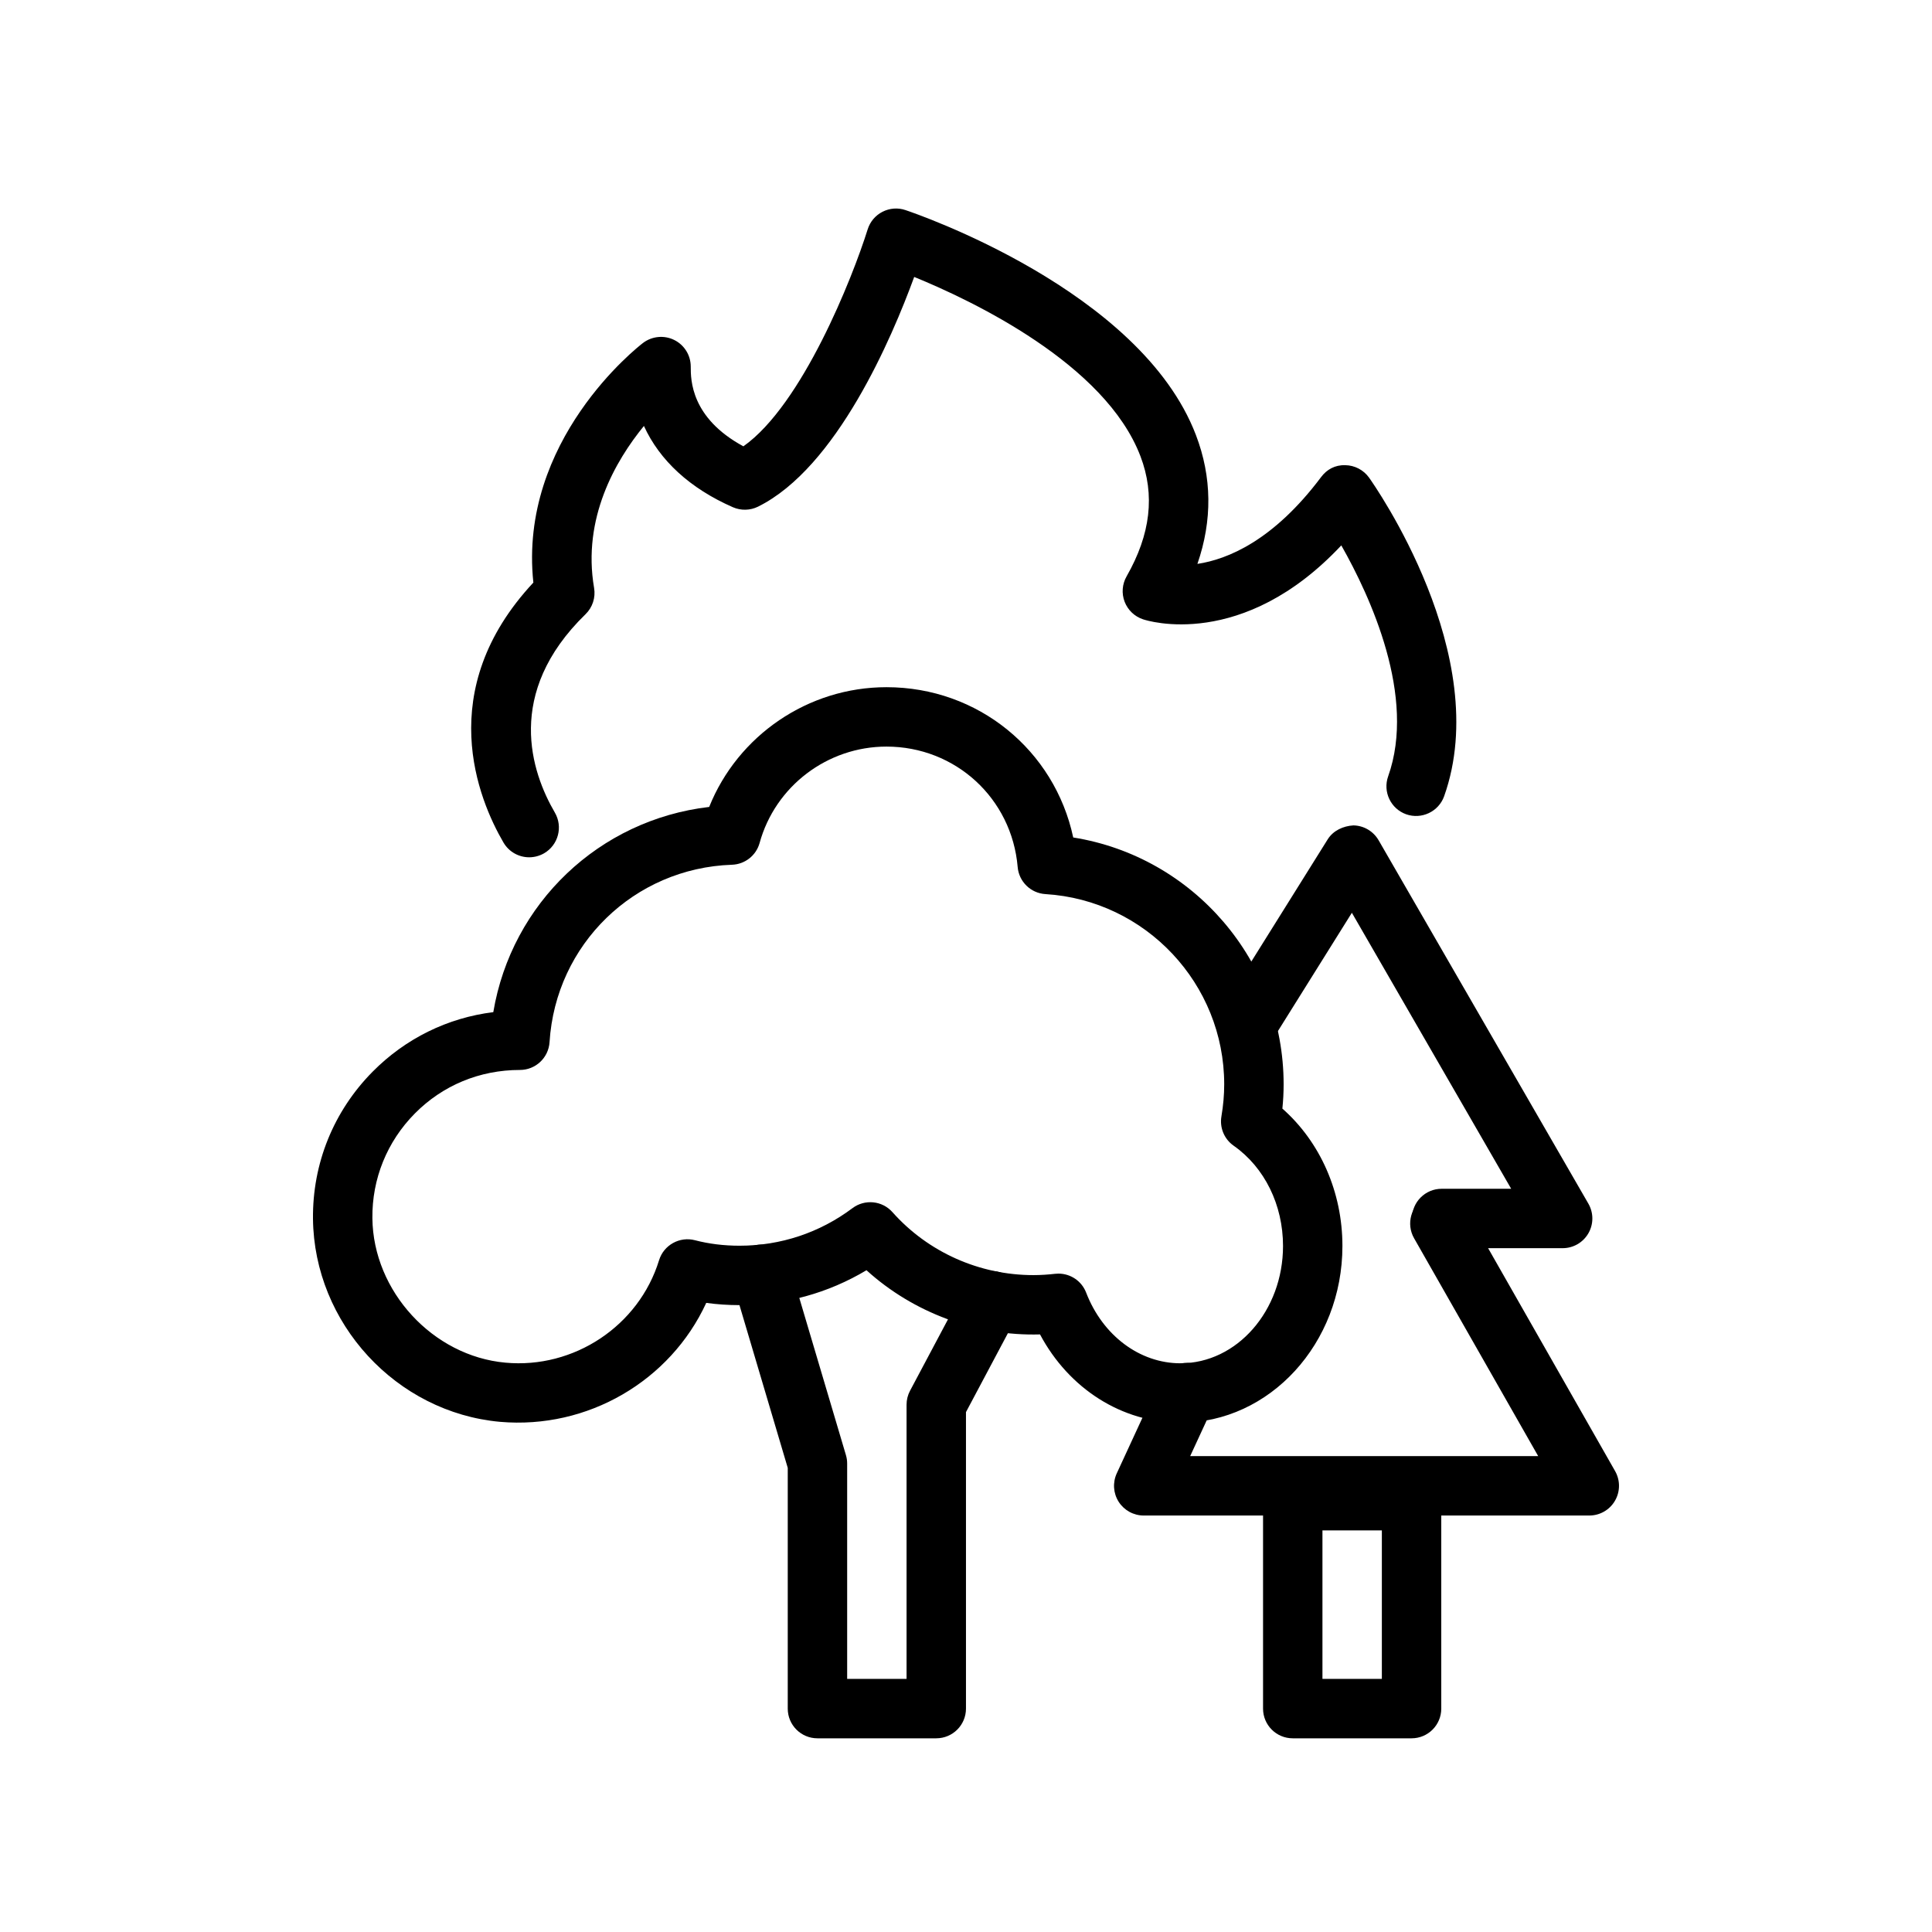
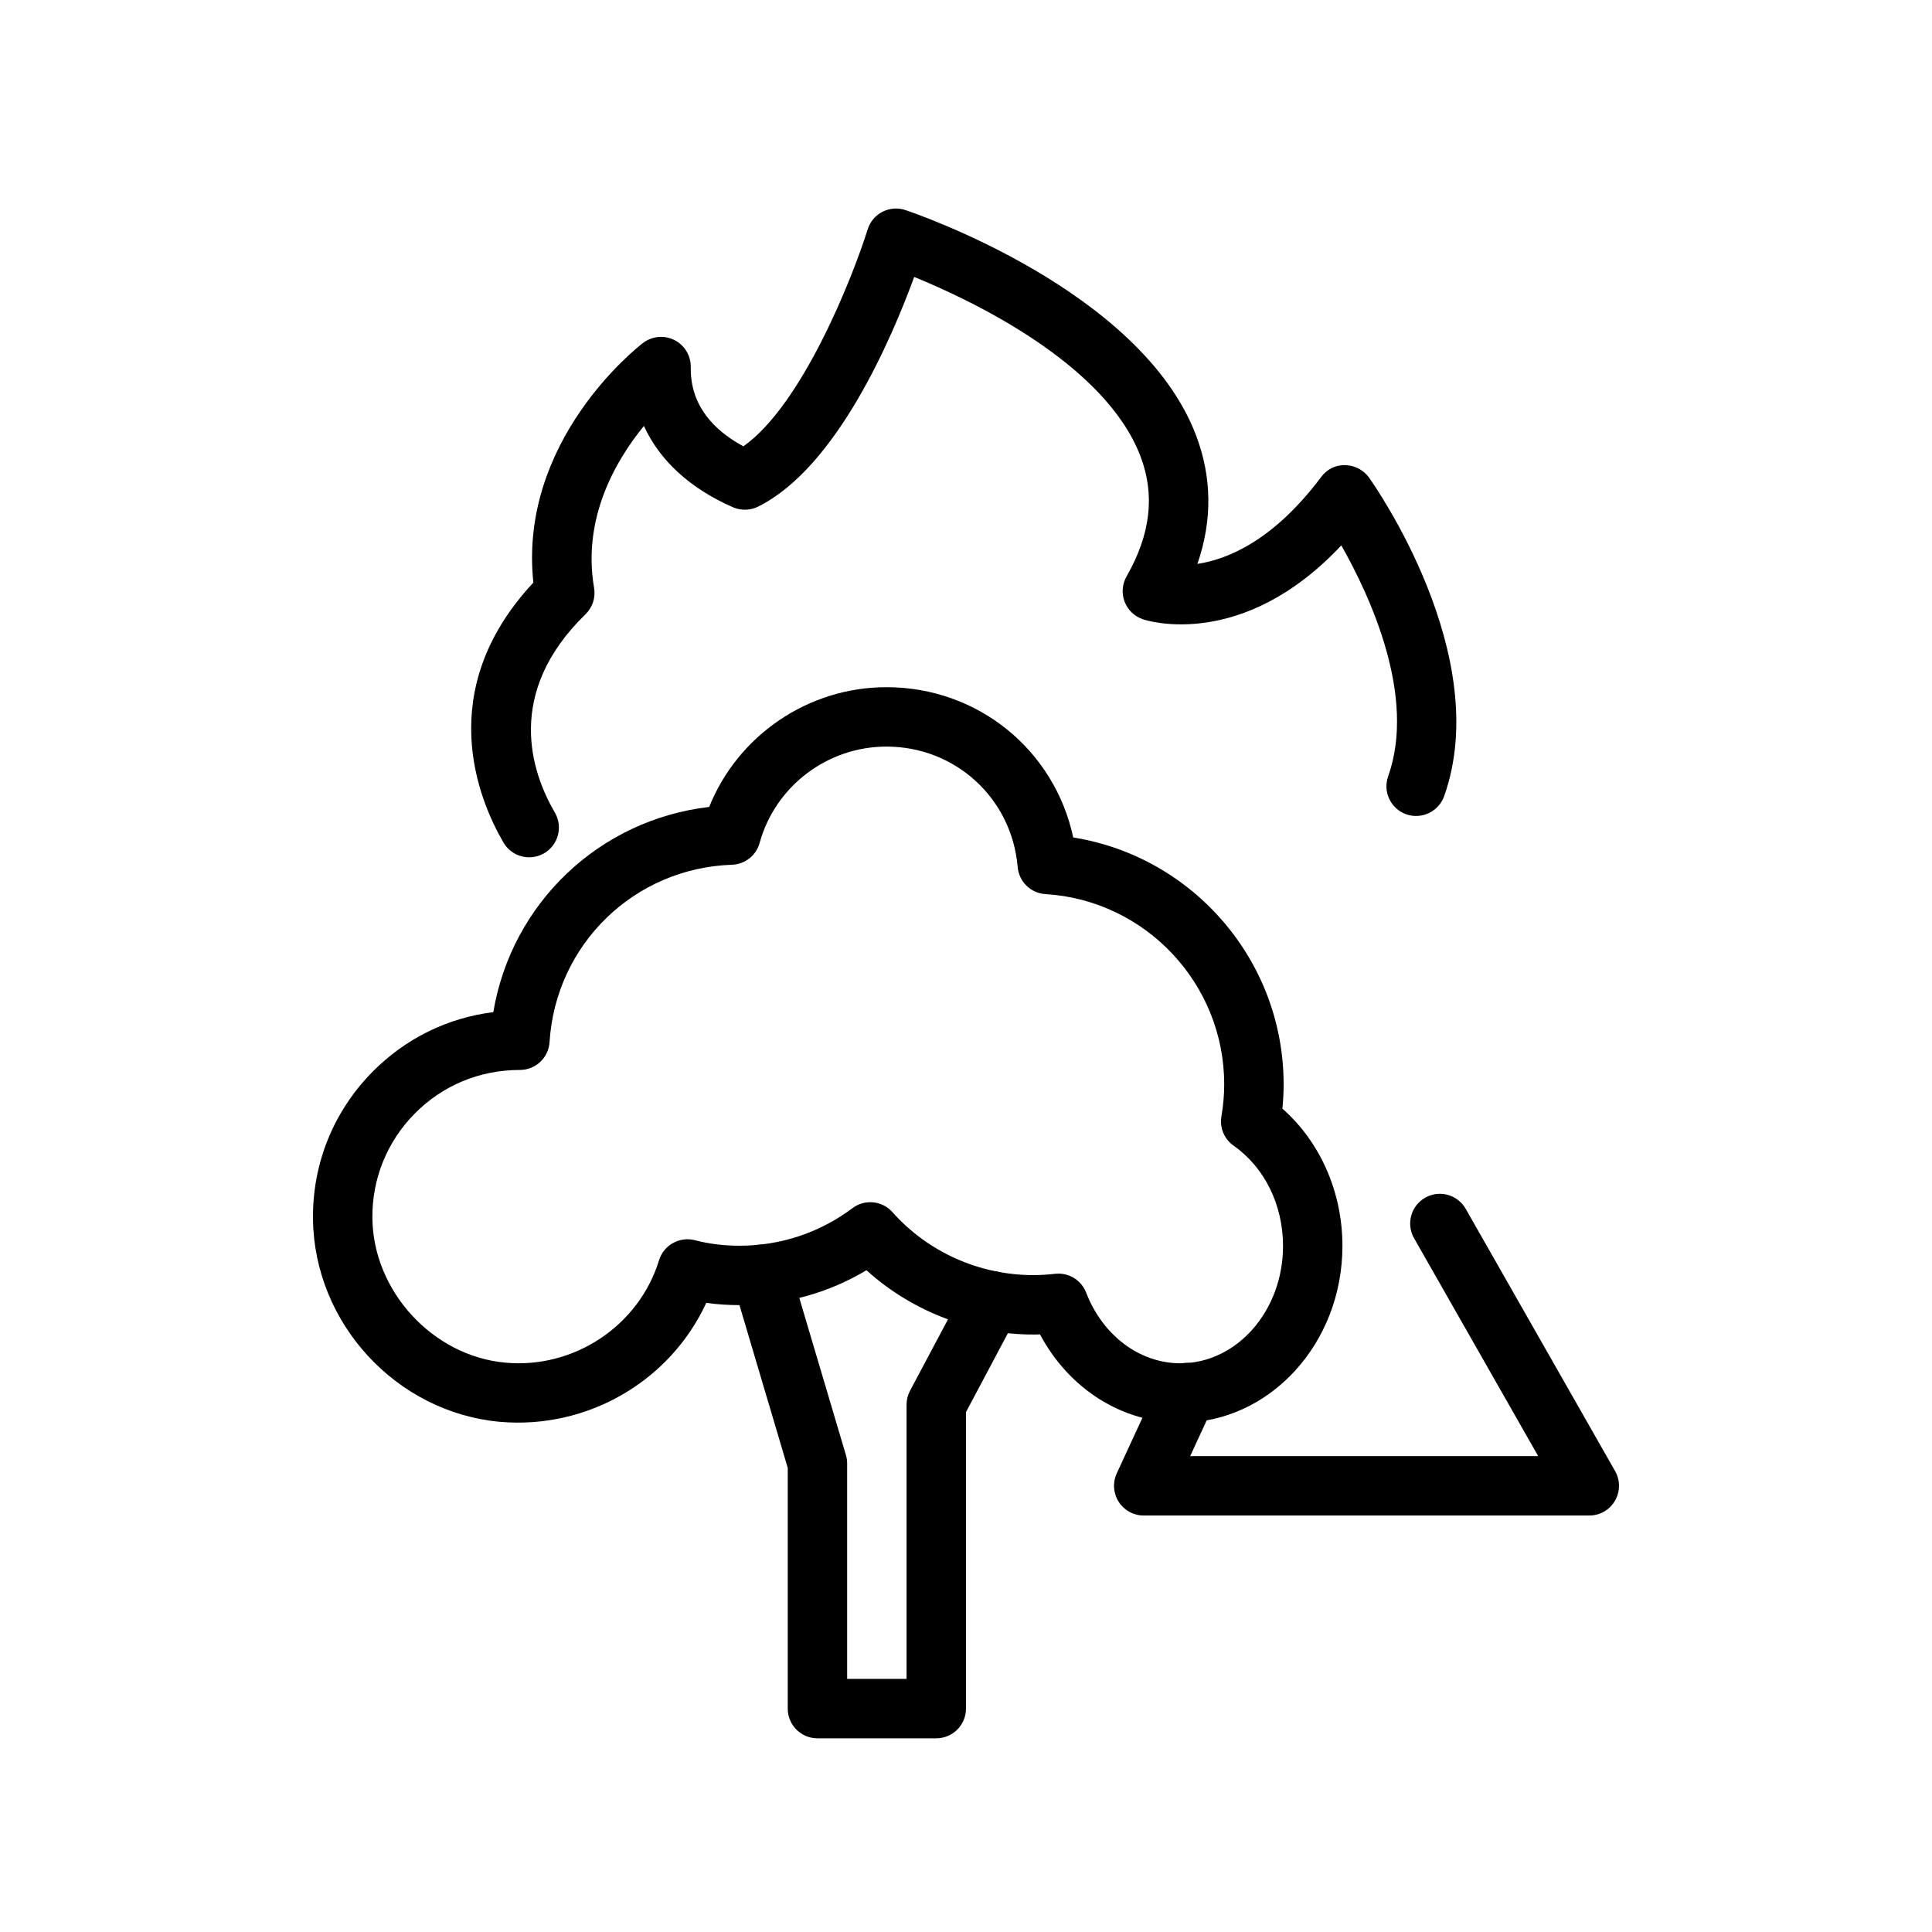
<svg xmlns="http://www.w3.org/2000/svg" fill="#000000" width="800px" height="800px" version="1.1" viewBox="144 144 512 512">
  <g>
    <path d="m284.24 371.19c-2.707 0-5.344-1.398-6.812-3.906-6.633-11.379-18.719-40.336 7.918-68.895-3.996-37.684 27.652-62.422 29.043-63.492 2.375-1.812 5.598-2.129 8.273-0.809 2.691 1.32 4.391 4.059 4.391 7.059 0 3.484 0 13.574 13.953 21.133 15.605-11.023 28.914-44.664 32.934-57.496 0.629-2.016 2.043-3.699 3.93-4.66 1.891-0.961 4.074-1.137 6.074-0.453 2.535 0.844 62.309 21.172 76.984 59.602 4.266 11.164 4.391 22.609 0.398 34.164 8.004-1.199 20.148-6.172 32.781-23.008 1.5-2.008 3.66-3.231 6.387-3.152 2.516 0.031 4.859 1.262 6.32 3.297 1.359 1.914 33.164 47.156 19.895 84.441-1.469 4.098-5.988 6.211-10.055 4.781-4.098-1.461-6.234-5.965-4.781-10.055 7.527-21.133-4.727-47.672-12.414-61.207-26.191 27.938-51.406 19.988-52.559 19.586-2.238-0.746-4.019-2.453-4.867-4.66-0.84-2.199-0.645-4.668 0.523-6.711 6.379-11.172 7.586-21.586 3.676-31.84-9.332-24.492-44.543-41.219-59.961-47.516-5.883 16.098-20.535 50.555-41.391 60.879-2.074 1.023-4.512 1.082-6.648 0.152-11.379-4.988-19.41-12.391-23.586-21.539-7.527 9.203-16.375 24.453-13.207 42.918 0.438 2.551-0.406 5.164-2.269 6.973-21.531 20.949-14.336 41.934-8.125 52.574 2.184 3.758 0.914 8.578-2.836 10.77-1.254 0.723-2.621 1.07-3.969 1.07z" />
    <path d="m392.12 604.67h-31.488c-4.352 0-7.871-3.519-7.871-7.871v-63.797l-14.551-49.055c-1.238-4.168 1.145-8.547 5.312-9.785 4.176-1.246 8.547 1.152 9.785 5.312l14.875 50.145c0.215 0.719 0.324 1.473 0.324 2.234v57.07h15.742v-72.664c0-1.293 0.316-2.559 0.922-3.699l14.645-27.551c2.039-3.836 6.789-5.305 10.648-3.25 3.836 2.039 5.297 6.805 3.25 10.648l-13.719 25.816v78.574c0 4.348-3.523 7.871-7.875 7.871z" />
    <path d="m456.83 521.03c-15.492 0-29.566-9.012-37.215-23.395-16.844 0.484-33.562-5.734-45.988-17.012-10.133 6.066-21.641 9.25-33.648 9.25-3.004 0-5.949-0.199-8.816-0.594-9.523 20.648-31.371 33.547-54.672 31.52-27.484-2.5-49.246-26.121-49.547-53.781-0.152-14.691 5.457-28.543 15.797-39 8.727-8.816 19.895-14.293 31.988-15.789 4.852-28.852 28.051-50.984 57.211-54.383 7.602-18.934 26.184-31.734 46.984-31.734 24.301 0 44.551 16.711 49.492 39.828 31.742 5.059 55.758 32.648 55.758 65.422 0 2.113-0.109 4.266-0.332 6.426 10.047 8.871 15.914 22.141 15.914 36.414 0 25.824-19.254 46.828-42.926 46.828zm-32.324-39.508c3.223 0 6.156 1.977 7.332 5.035 4.391 11.379 14.199 18.727 24.992 18.727 14.992 0 27.184-13.945 27.184-31.082 0-10.902-4.891-20.832-13.086-26.582-2.492-1.746-3.75-4.766-3.238-7.766 0.492-2.922 0.738-5.703 0.738-8.496 0-26.637-20.809-48.785-47.379-50.414-3.898-0.238-7.027-3.297-7.356-7.188-1.555-18.188-16.496-31.902-34.77-31.902-15.652 0-29.473 10.5-33.617 25.539-0.914 3.32-3.883 5.656-7.32 5.773-25.93 0.883-46.719 21.086-48.348 47-0.258 4.152-3.695 7.383-7.852 7.383-10.68 0-20.488 4.098-27.852 11.539-7.363 7.449-11.363 17.305-11.246 27.758 0.207 19.355 16.012 36.523 35.23 38.27 18.188 1.691 35.402-9.754 40.742-27.145 1.246-4.043 5.473-6.359 9.523-5.297 3.676 0.961 7.641 1.453 11.793 1.453 10.902 0 21.258-3.445 29.941-9.957 3.266-2.453 7.887-2 10.602 1.07 9.426 10.594 23.039 16.676 37.355 16.676 1.969 0 3.867-0.137 5.766-0.348 0.285-0.031 0.57-0.047 0.863-0.047z" />
-     <path d="m518.08 604.67h-31.488c-4.352 0-7.871-3.519-7.871-7.871v-55.105c0-4.352 3.519-7.871 7.871-7.871h31.488c4.352 0 7.871 3.519 7.871 7.871v55.105c0 4.348-3.519 7.871-7.871 7.871zm-23.617-15.746h15.742v-39.359h-15.742z" />
    <path d="m565.18 545.63h-118.08c-2.684 0-5.18-1.367-6.633-3.629-1.445-2.262-1.637-5.106-0.516-7.543l11.414-24.715c1.82-3.945 6.496-5.664 10.449-3.852 3.953 1.828 5.672 6.504 3.852 10.449l-6.258 13.543h92.227l-32.895-57.742c-2.152-3.781-0.832-8.586 2.945-10.738 3.766-2.152 8.578-0.84 10.738 2.945l39.598 69.512c1.383 2.438 1.375 5.426-0.039 7.856-1.402 2.422-3.996 3.914-6.801 3.914z" />
-     <path d="m558.12 474.78h-32.059c-4.352 0-7.871-3.519-7.871-7.871 0-4.352 3.519-7.871 7.871-7.871h18.418l-42.219-73.141-20.543 32.863c-2.297 3.691-7.148 4.812-10.848 2.5-3.684-2.297-4.805-7.156-2.5-10.848l27.484-43.973c1.461-2.336 4.121-3.543 6.812-3.699 2.762 0.047 5.297 1.547 6.68 3.938l55.59 96.297c1.406 2.438 1.406 5.434 0 7.871s-4.004 3.934-6.816 3.934z" />
  </g>
</svg>